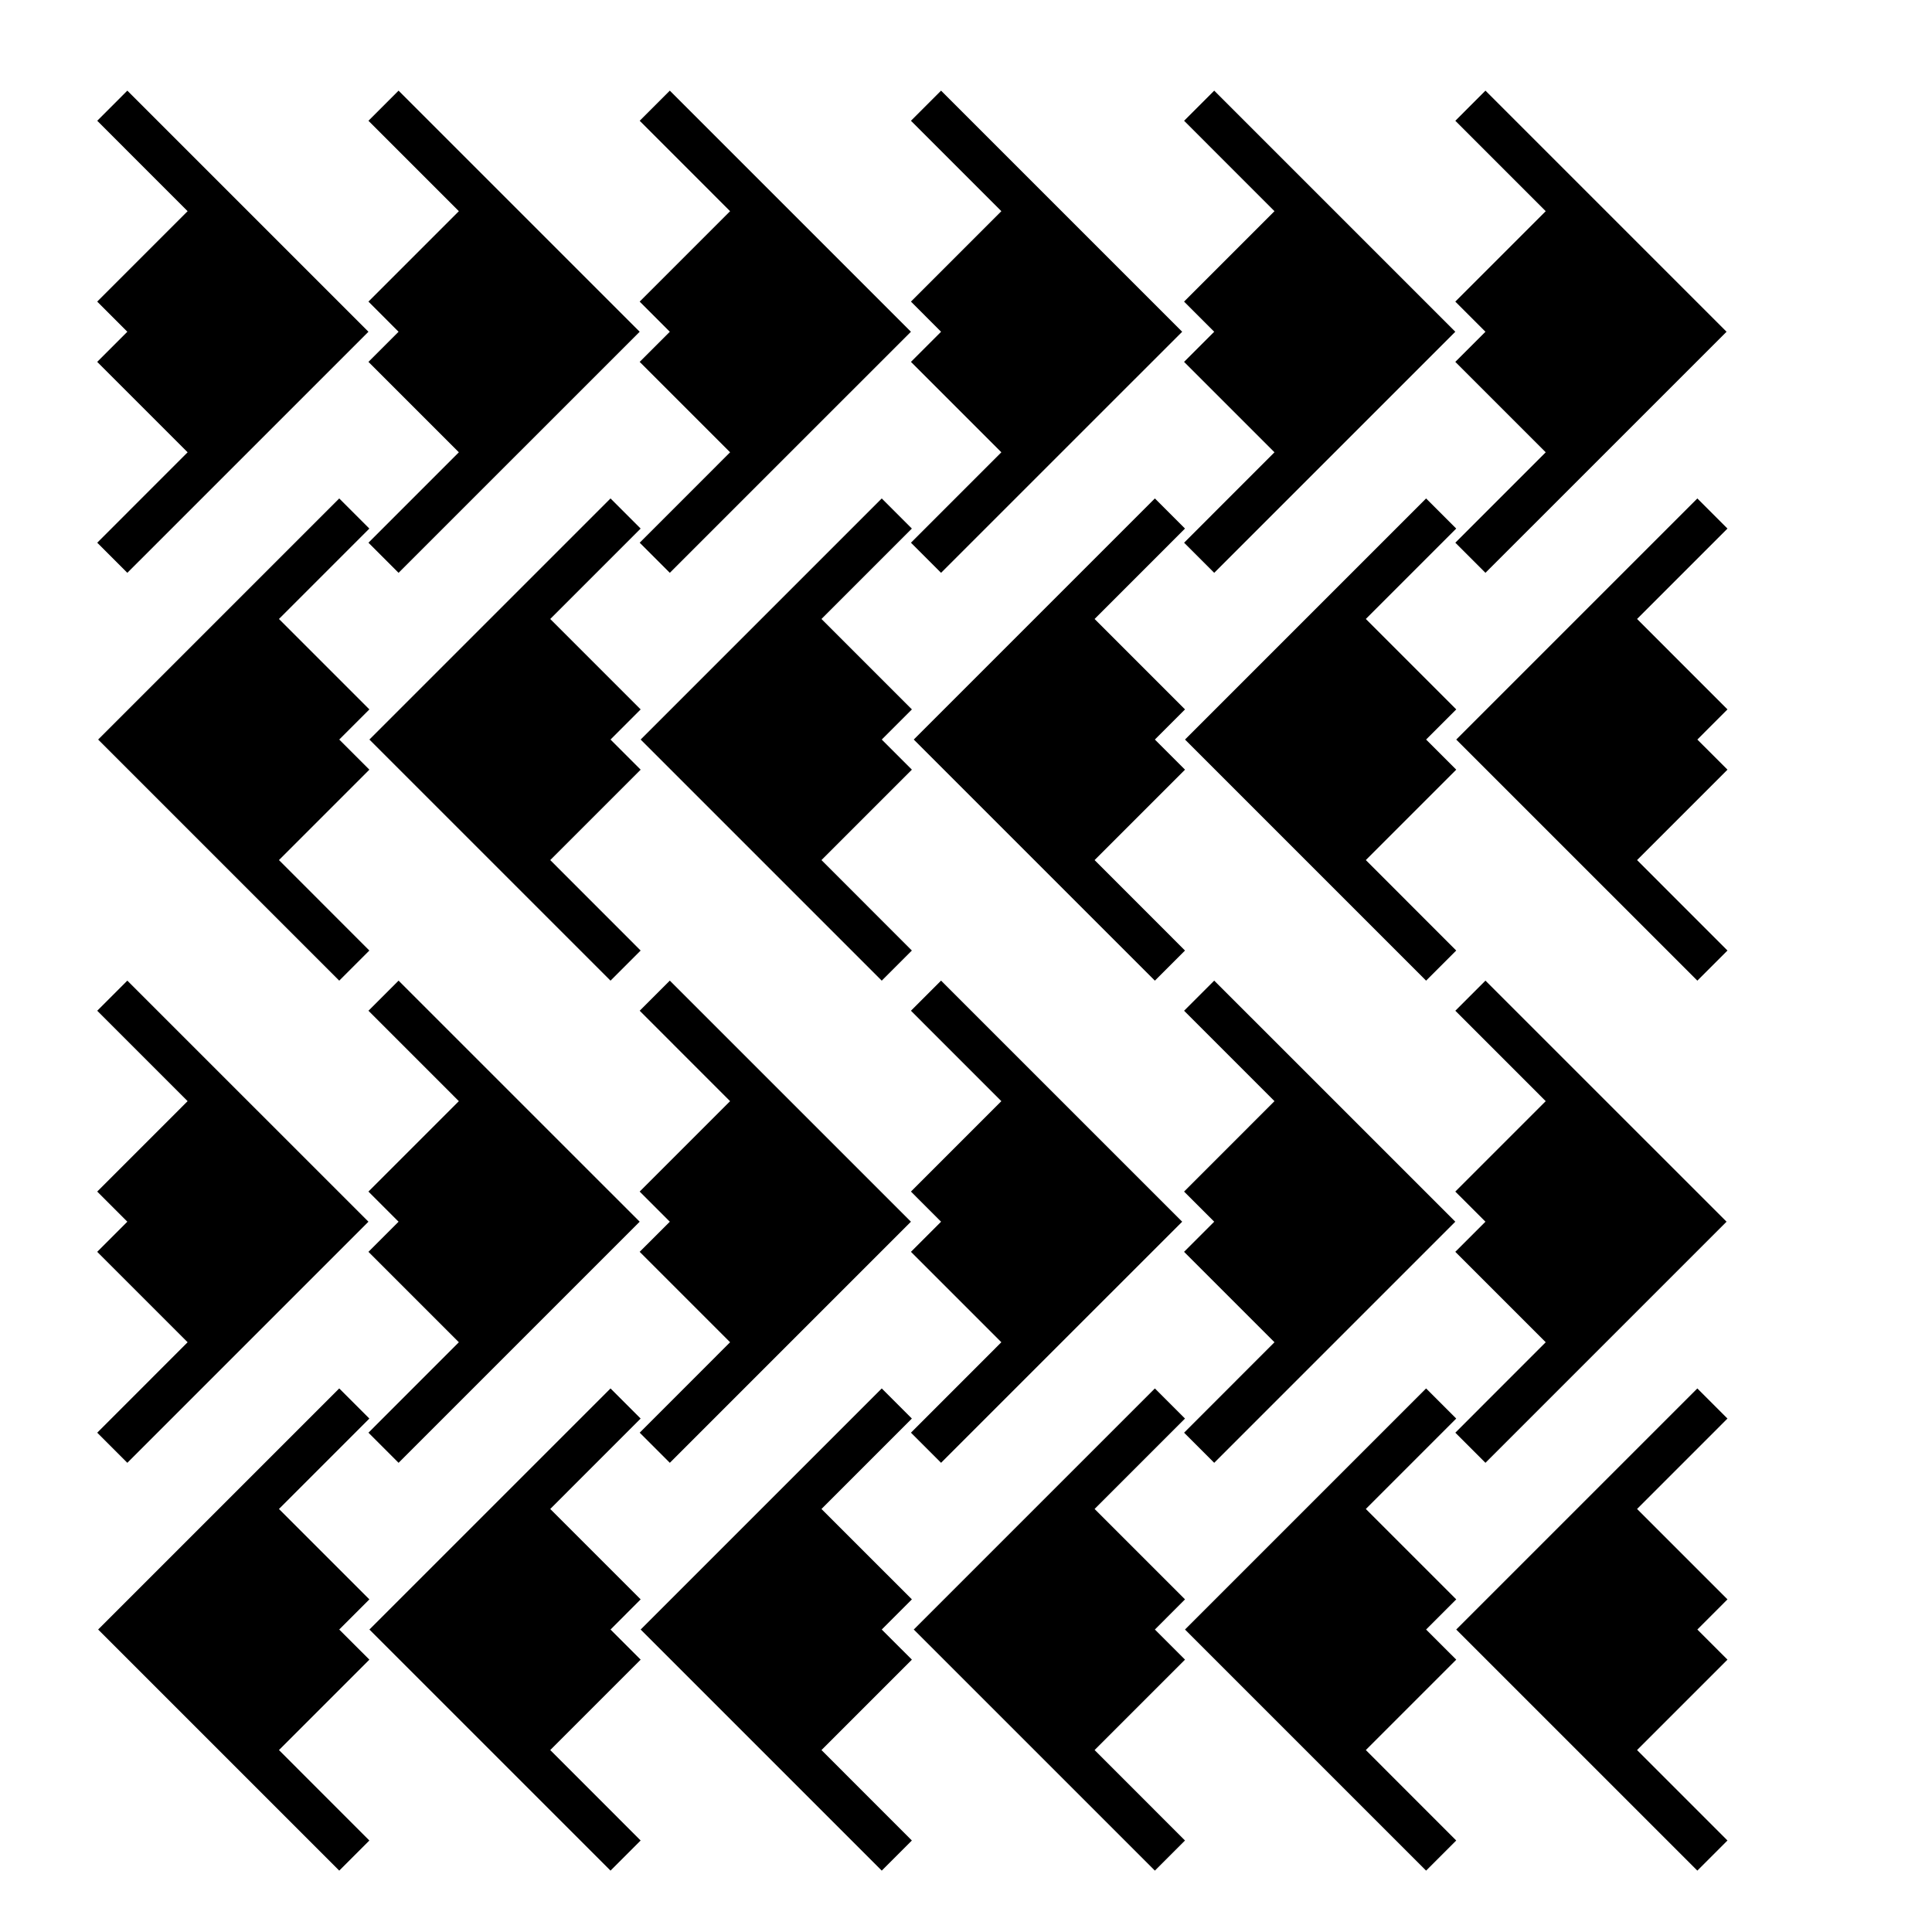
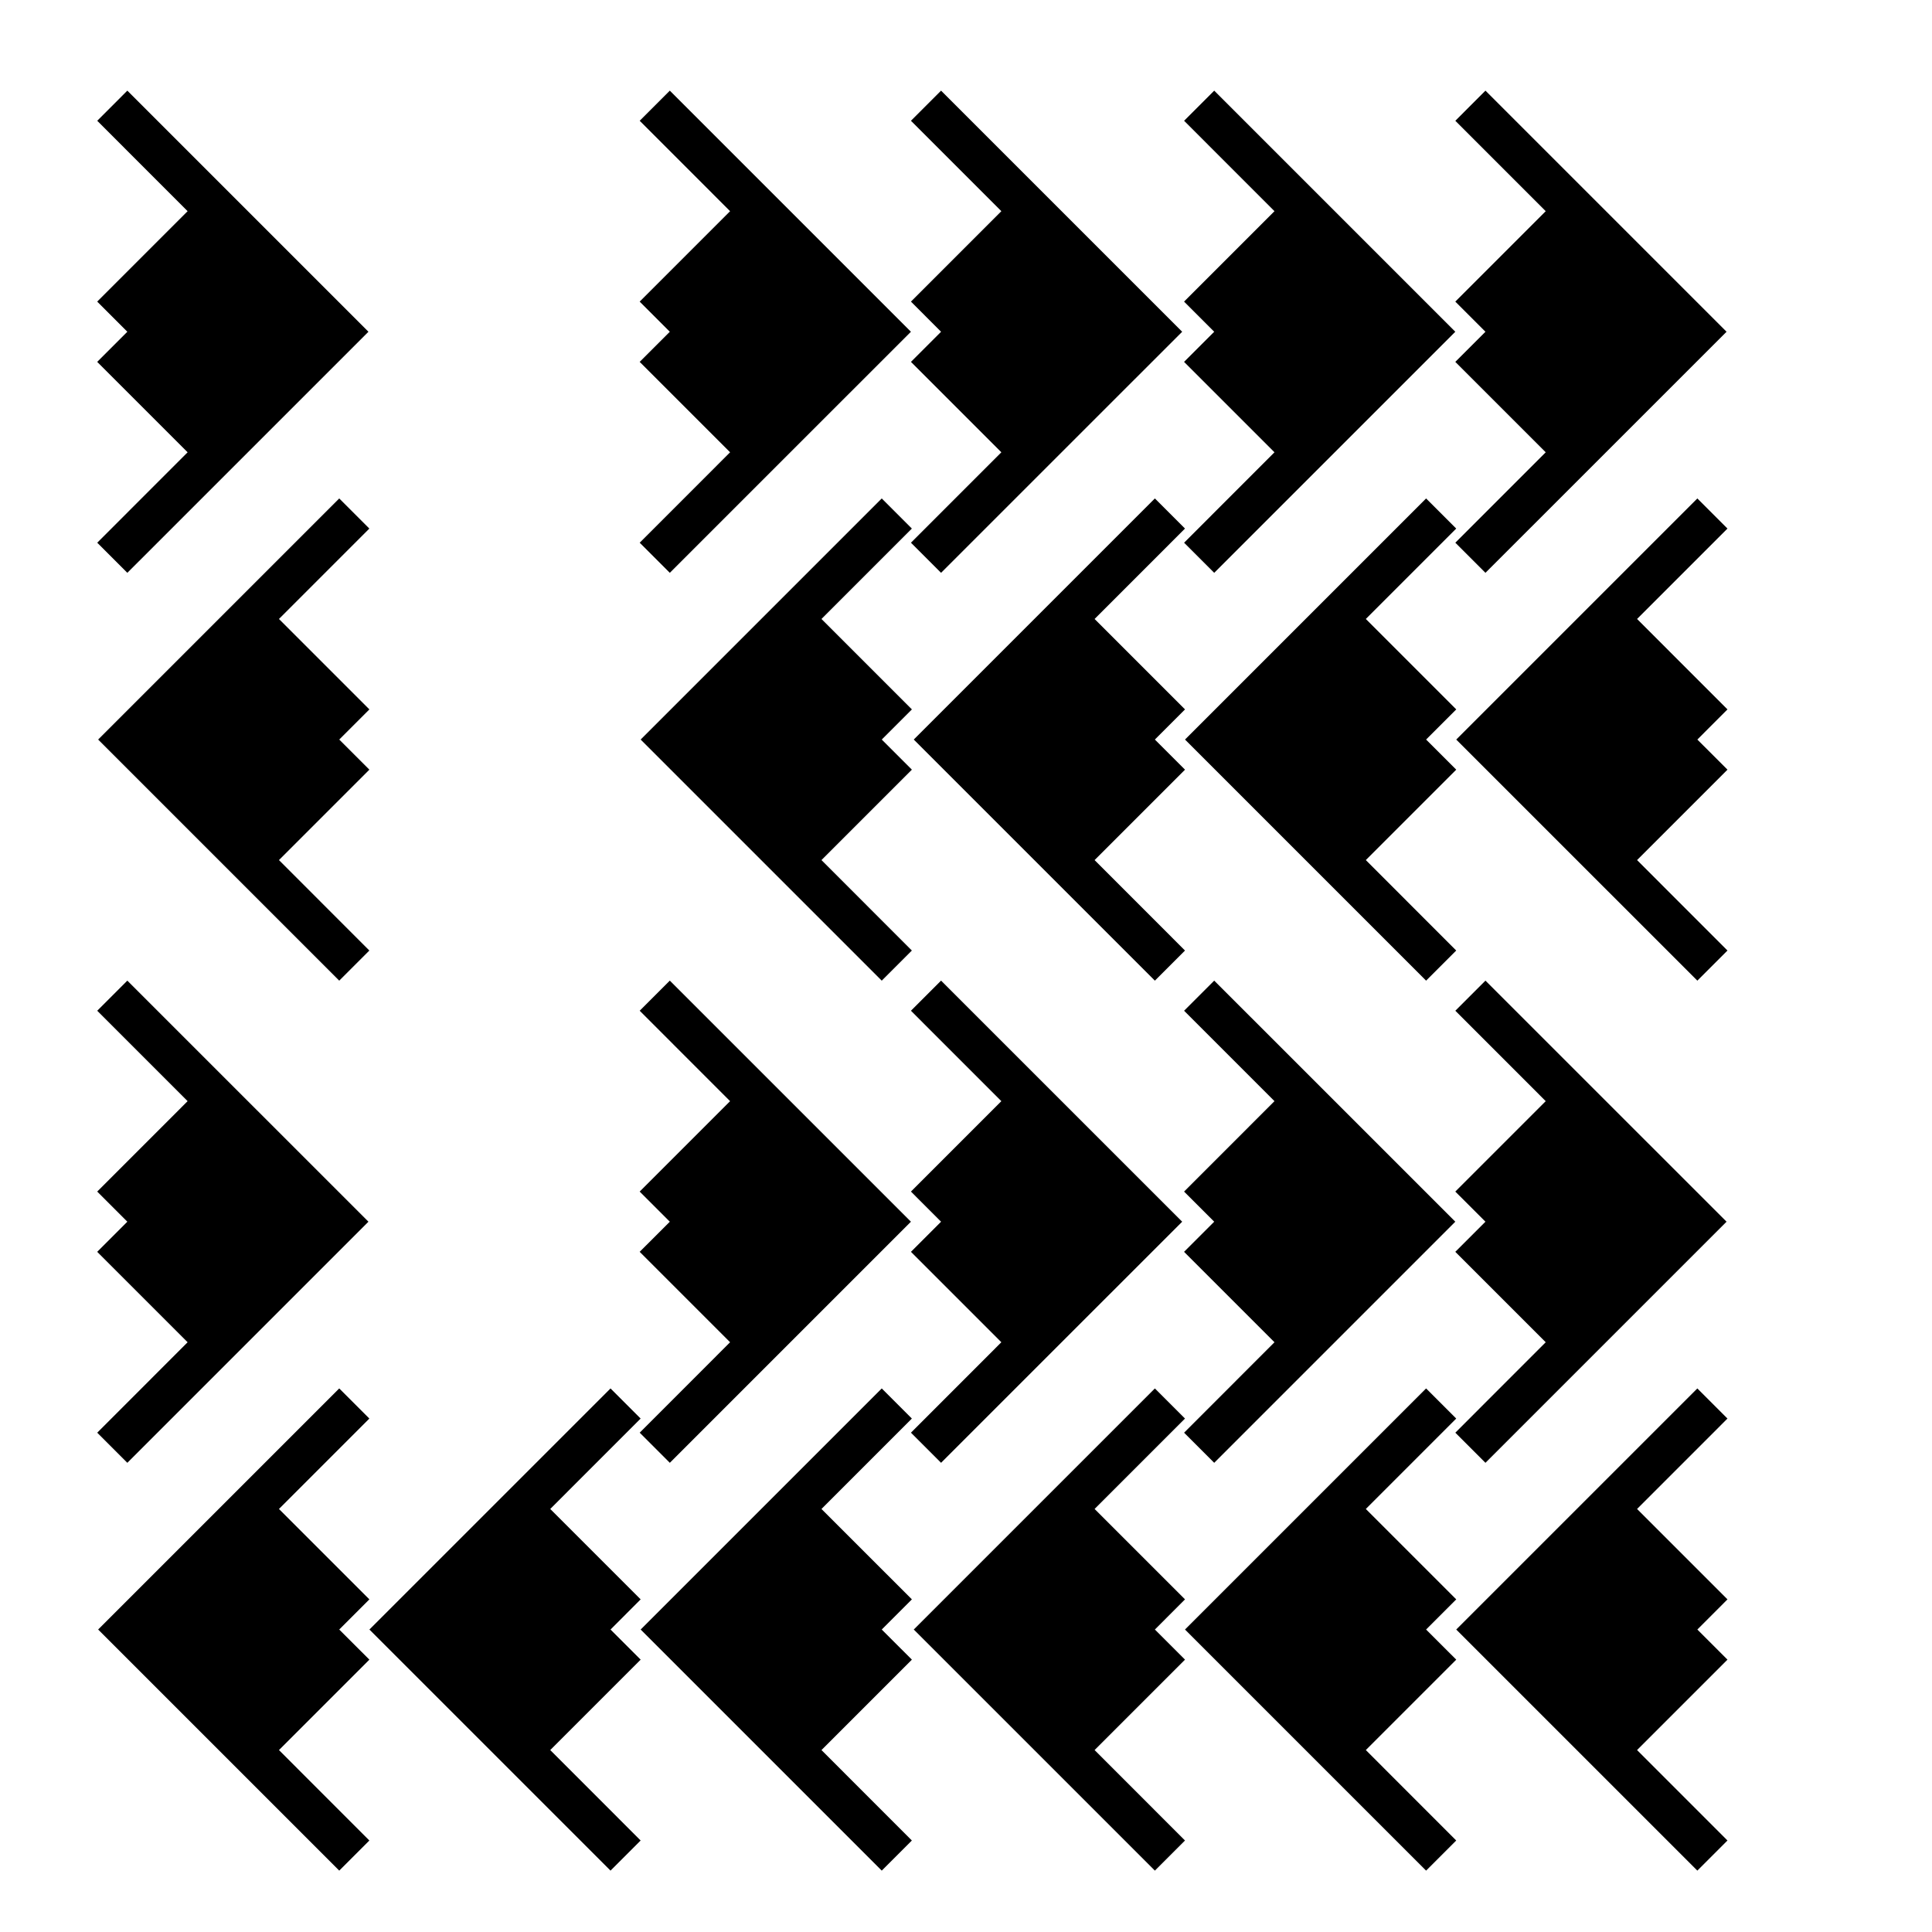
<svg xmlns="http://www.w3.org/2000/svg" fill="#000000" width="800px" height="800px" version="1.1" viewBox="144 144 512 512">
  <g>
    <path d="m169.76 459.78 7.984 7.984-7.984 7.984 23.961 23.961-23.953 23.969 7.977 7.981 63.895-63.895-63.895-63.887-7.977 7.981 23.953 23.961z" />
-     <path d="m241.64 459.78 7.984 7.984-7.984 7.984 23.961 23.961-23.957 23.969 7.981 7.981 63.898-63.895-63.898-63.887-7.981 7.981 23.957 23.961z" />
    <path d="m313.52 459.78 7.988 7.984-7.988 7.984 23.961 23.961-23.953 23.969 7.981 7.981 63.895-63.895-63.895-63.887-7.981 7.981 23.953 23.961z" />
    <path d="m385.41 459.78 7.981 7.984-7.981 7.984 23.957 23.961-23.957 23.969 7.981 7.981 63.898-63.895-63.898-63.887-7.981 7.981 23.957 23.961z" />
    <path d="m601.8 567.85-7.984 7.992 7.984 7.981-23.961 23.961 23.957 23.969-7.981 7.981-63.898-63.891 63.898-63.891 7.981 7.981-23.957 23.961z" />
    <path d="m529.92 567.85-7.988 7.992 7.988 7.981-23.961 23.961 23.953 23.969-7.981 7.981-63.891-63.891 63.891-63.891 7.981 7.981-23.953 23.961z" />
    <path d="m458.04 567.85-7.984 7.992 7.984 7.981-23.961 23.961 23.957 23.969-7.981 7.981-63.898-63.891 63.898-63.891 7.981 7.981-23.957 23.961z" />
    <path d="m457.79 459.78 7.988 7.984-7.988 7.984 23.961 23.961-23.953 23.969 7.981 7.981 63.891-63.895-63.891-63.887-7.981 7.981 23.953 23.961z" />
    <path d="m529.67 459.78 7.988 7.984-7.988 7.984 23.961 23.961-23.953 23.969 7.981 7.981 63.895-63.895-63.895-63.887-7.981 7.981 23.953 23.961z" />
    <path d="m385.66 567.85-7.988 7.992 7.988 7.981-23.961 23.961 23.953 23.969-7.981 7.981-63.891-63.891 63.891-63.891 7.981 7.981-23.953 23.961z" />
    <path d="m313.78 567.85-7.984 7.992 7.984 7.981-23.961 23.961 23.957 23.969-7.981 7.981-63.898-63.891 63.898-63.891 7.981 7.981-23.957 23.961z" />
    <path d="m241.89 567.85-7.988 7.992 7.988 7.981-23.961 23.961 23.953 23.969-7.981 7.981-63.891-63.891 63.891-63.891 7.981 7.981-23.953 23.961z" />
    <path d="m169.76 223.93 7.984 7.988-7.984 7.984 23.961 23.961-23.953 23.961 7.977 7.981 63.895-63.887-63.895-63.895-7.977 7.984 23.953 23.961z" />
-     <path d="m241.64 223.93 7.984 7.988-7.984 7.984 23.961 23.961-23.957 23.961 7.981 7.981 63.898-63.887-63.898-63.895-7.981 7.984 23.957 23.961z" />
    <path d="m313.52 223.93 7.988 7.988-7.988 7.984 23.961 23.961-23.953 23.961 7.981 7.981 63.895-63.887-63.895-63.895-7.981 7.984 23.953 23.961z" />
    <path d="m385.41 223.93 7.981 7.988-7.981 7.984 23.957 23.961-23.957 23.961 7.981 7.981 63.898-63.887-63.898-63.895-7.981 7.984 23.957 23.961z" />
    <path d="m601.8 332-7.984 7.988 7.984 7.981-23.961 23.961 23.957 23.973-7.981 7.981-63.898-63.895 63.898-63.895 7.981 7.981-23.957 23.961z" />
    <path d="m529.92 332-7.988 7.988 7.988 7.981-23.961 23.961 23.953 23.973-7.981 7.981-63.891-63.895 63.891-63.895 7.981 7.981-23.953 23.961z" />
    <path d="m458.04 332-7.984 7.988 7.984 7.981-23.961 23.961 23.957 23.973-7.981 7.981-63.898-63.895 63.898-63.895 7.981 7.981-23.957 23.961z" />
    <path d="m457.79 223.93 7.988 7.988-7.988 7.984 23.961 23.961-23.953 23.961 7.981 7.981 63.891-63.887-63.891-63.895-7.981 7.984 23.953 23.961z" />
    <path d="m529.67 223.93 7.988 7.988-7.988 7.984 23.961 23.961-23.953 23.961 7.981 7.981 63.895-63.887-63.895-63.895-7.981 7.984 23.953 23.961z" />
    <path d="m385.66 332-7.988 7.988 7.988 7.981-23.961 23.961 23.953 23.973-7.981 7.981-63.891-63.895 63.891-63.895 7.981 7.981-23.953 23.961z" />
-     <path d="m313.78 332-7.984 7.988 7.984 7.981-23.961 23.961 23.957 23.973-7.981 7.981-63.898-63.895 63.898-63.895 7.981 7.981-23.957 23.961z" />
    <path d="m241.89 332-7.988 7.988 7.988 7.981-23.961 23.961 23.953 23.973-7.981 7.981-63.891-63.895 63.891-63.895 7.981 7.981-23.953 23.961z" />
  </g>
</svg>